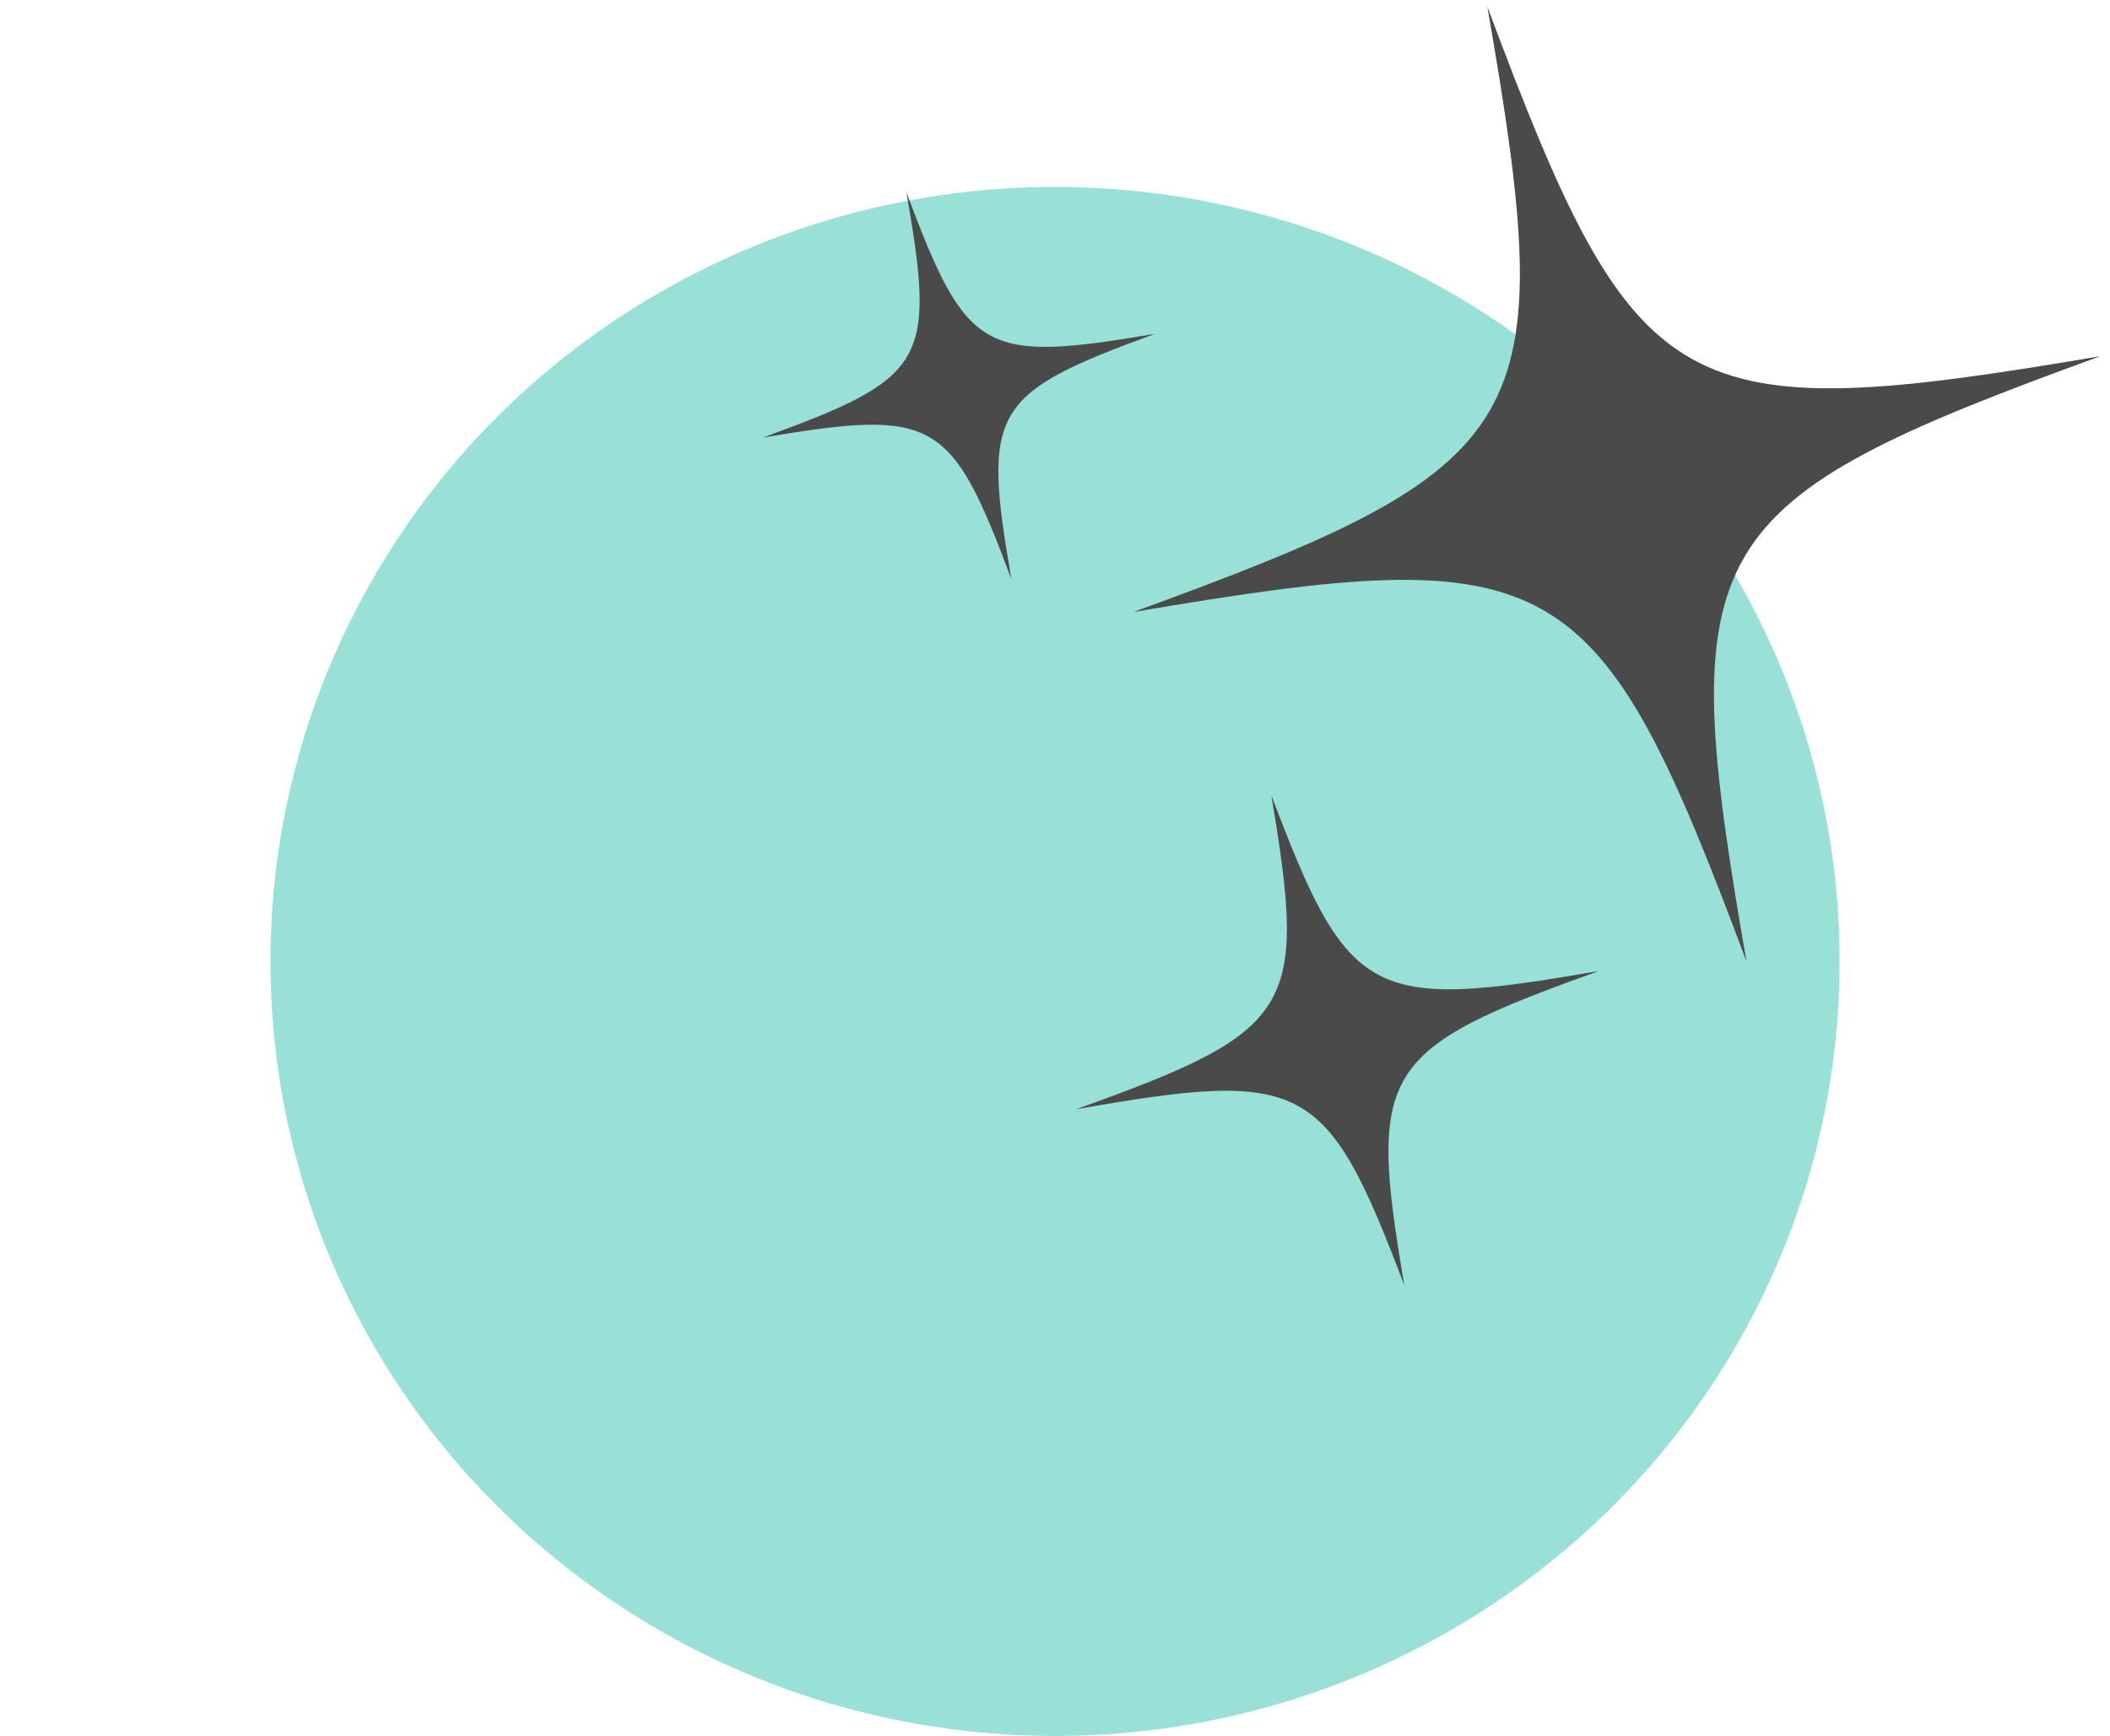
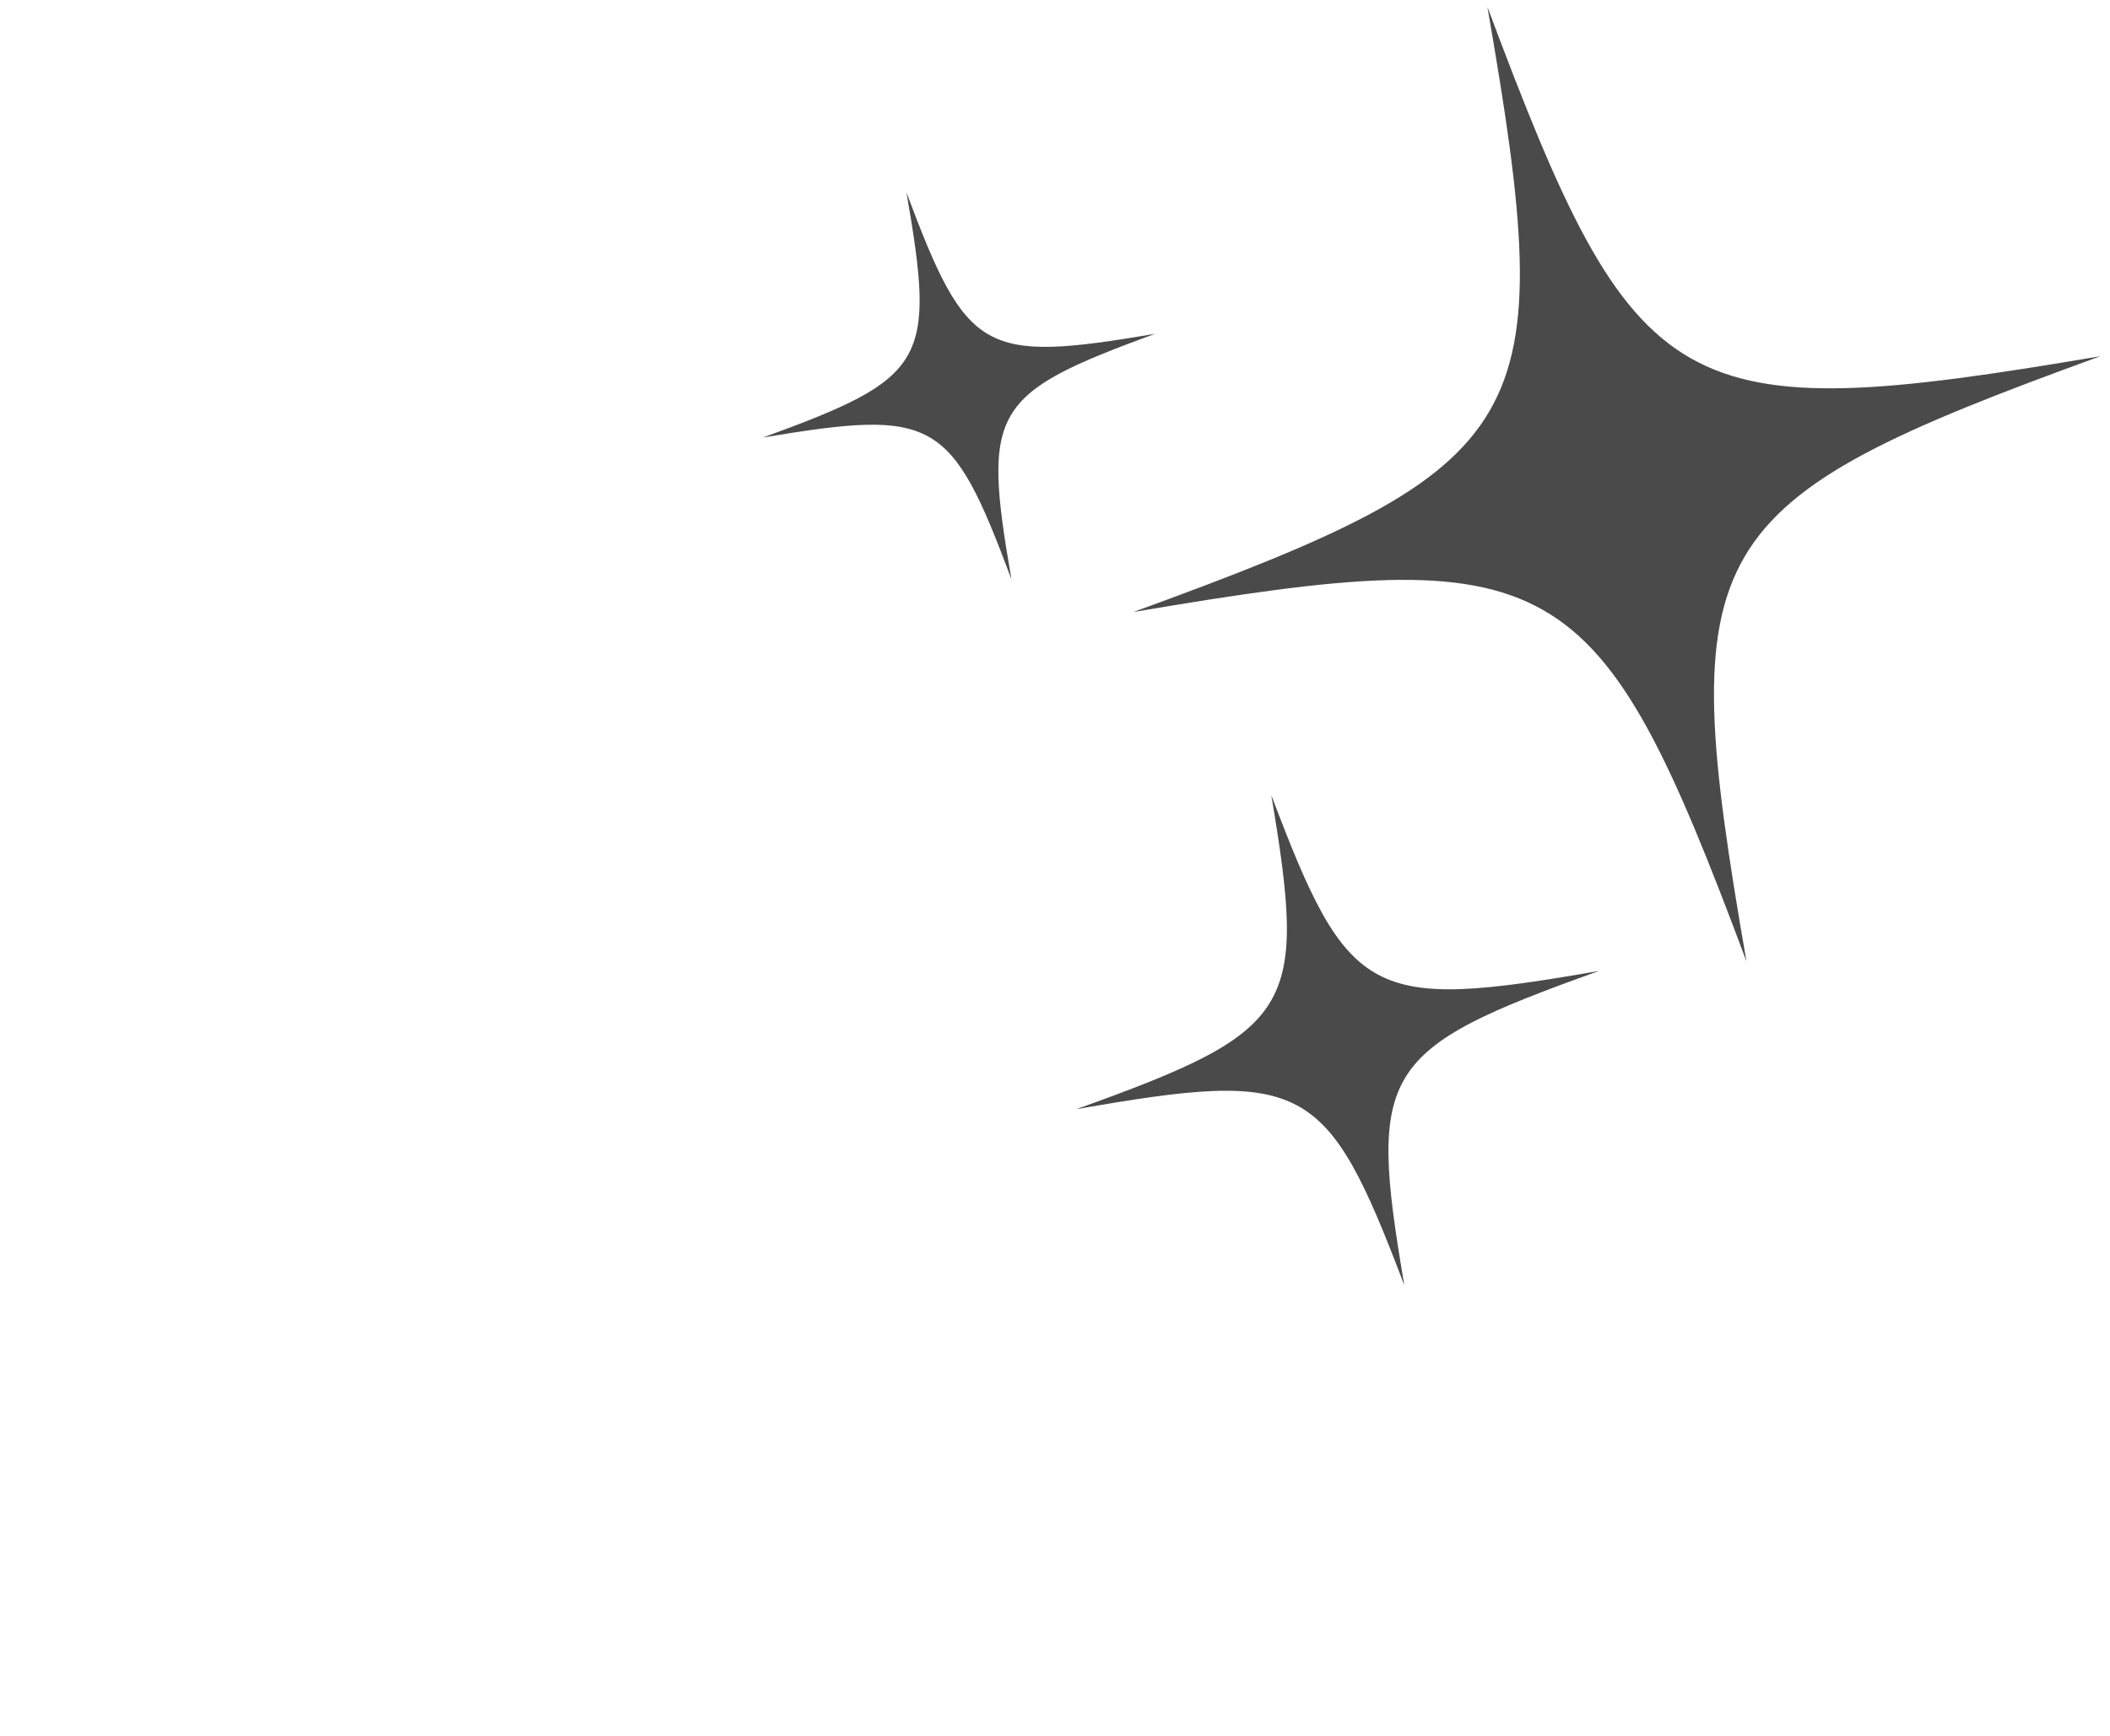
<svg xmlns="http://www.w3.org/2000/svg" width="79" height="65" viewBox="0 0 79 65">
  <g fill="none" fill-rule="evenodd" transform="translate(.204 .257)">
-     <ellipse cx="39.297" cy="35.743" fill="#99E1D6" rx="29.375" ry="29" />
    <path fill="#4A4A4A" fill-rule="nonzero" d="M47.394,29.515 C50.288,37.171 51.076,37.592 59.665,36.098 C51.467,39.034 51.002,39.8 52.375,47.868 C49.464,40.207 48.673,39.772 40.097,41.274 C48.283,38.331 48.751,37.577 47.394,29.515 Z M55.485,-1.77635684e-15 C61.073,14.944 62.537,15.773 78.43,13.082 C63.302,18.59 62.459,20.047 65.185,35.739 C59.597,20.804 58.128,19.959 42.23,22.659 C57.364,17.143 58.212,15.701 55.485,-1.77635684e-15 Z M33.734,6.948 C36.002,13.004 36.598,13.334 43.038,12.243 C36.911,14.492 36.563,15.074 37.666,21.437 C35.404,15.38 34.806,15.048 28.362,16.125 C34.493,13.892 34.842,13.311 33.734,6.948 Z" />
    <path d="M9.305,21.437 C8.202,15.074 8.549,14.492 14.676,12.243 C8.236,13.334 7.641,13.004 5.372,6.948 C6.48,13.311 6.131,13.892 -6.52811138e-14,16.125 C6.445,15.048 7.042,15.38 9.305,21.437 Z" />
  </g>
</svg>